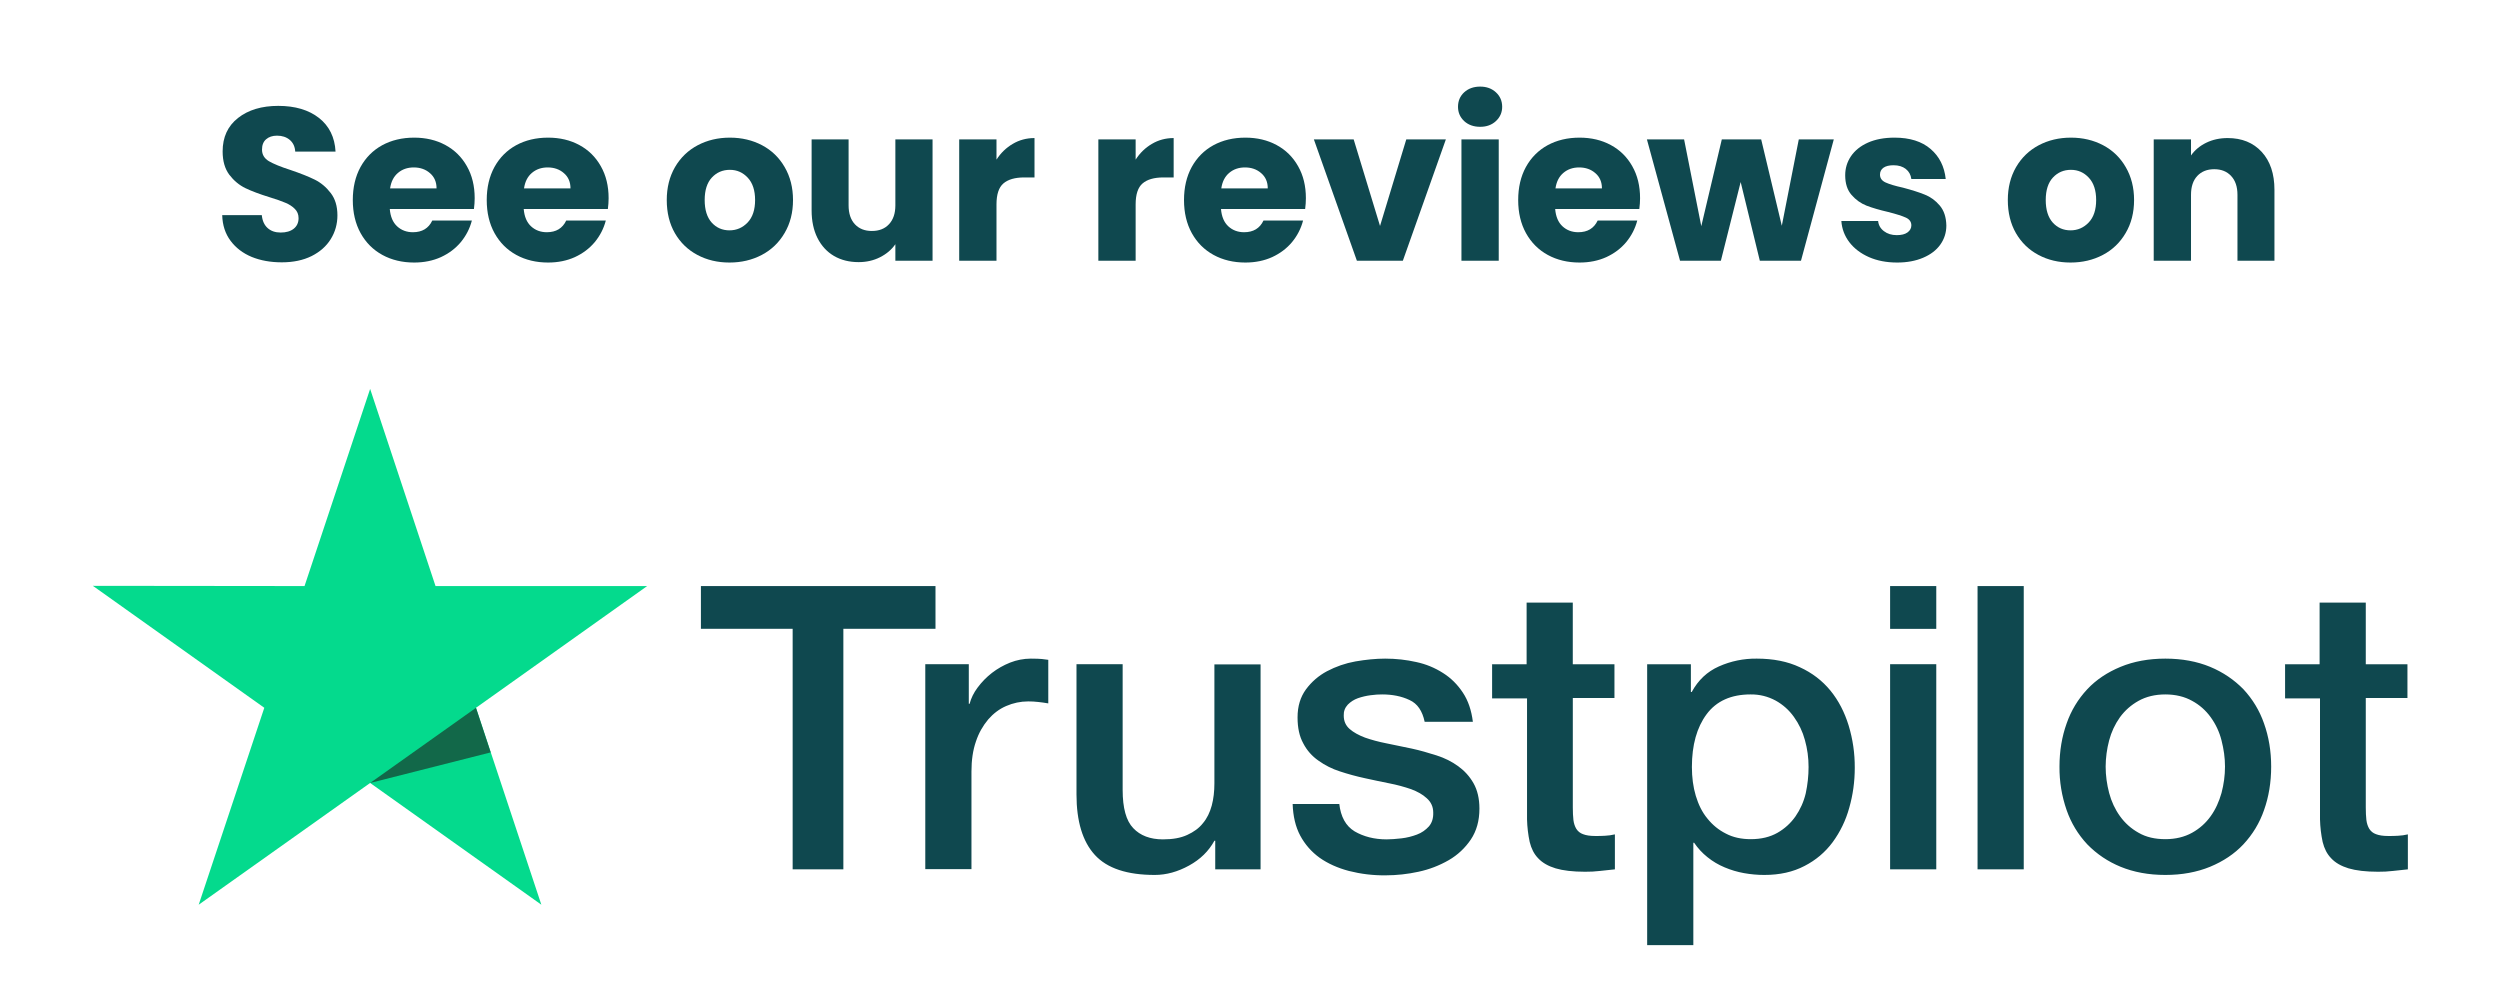
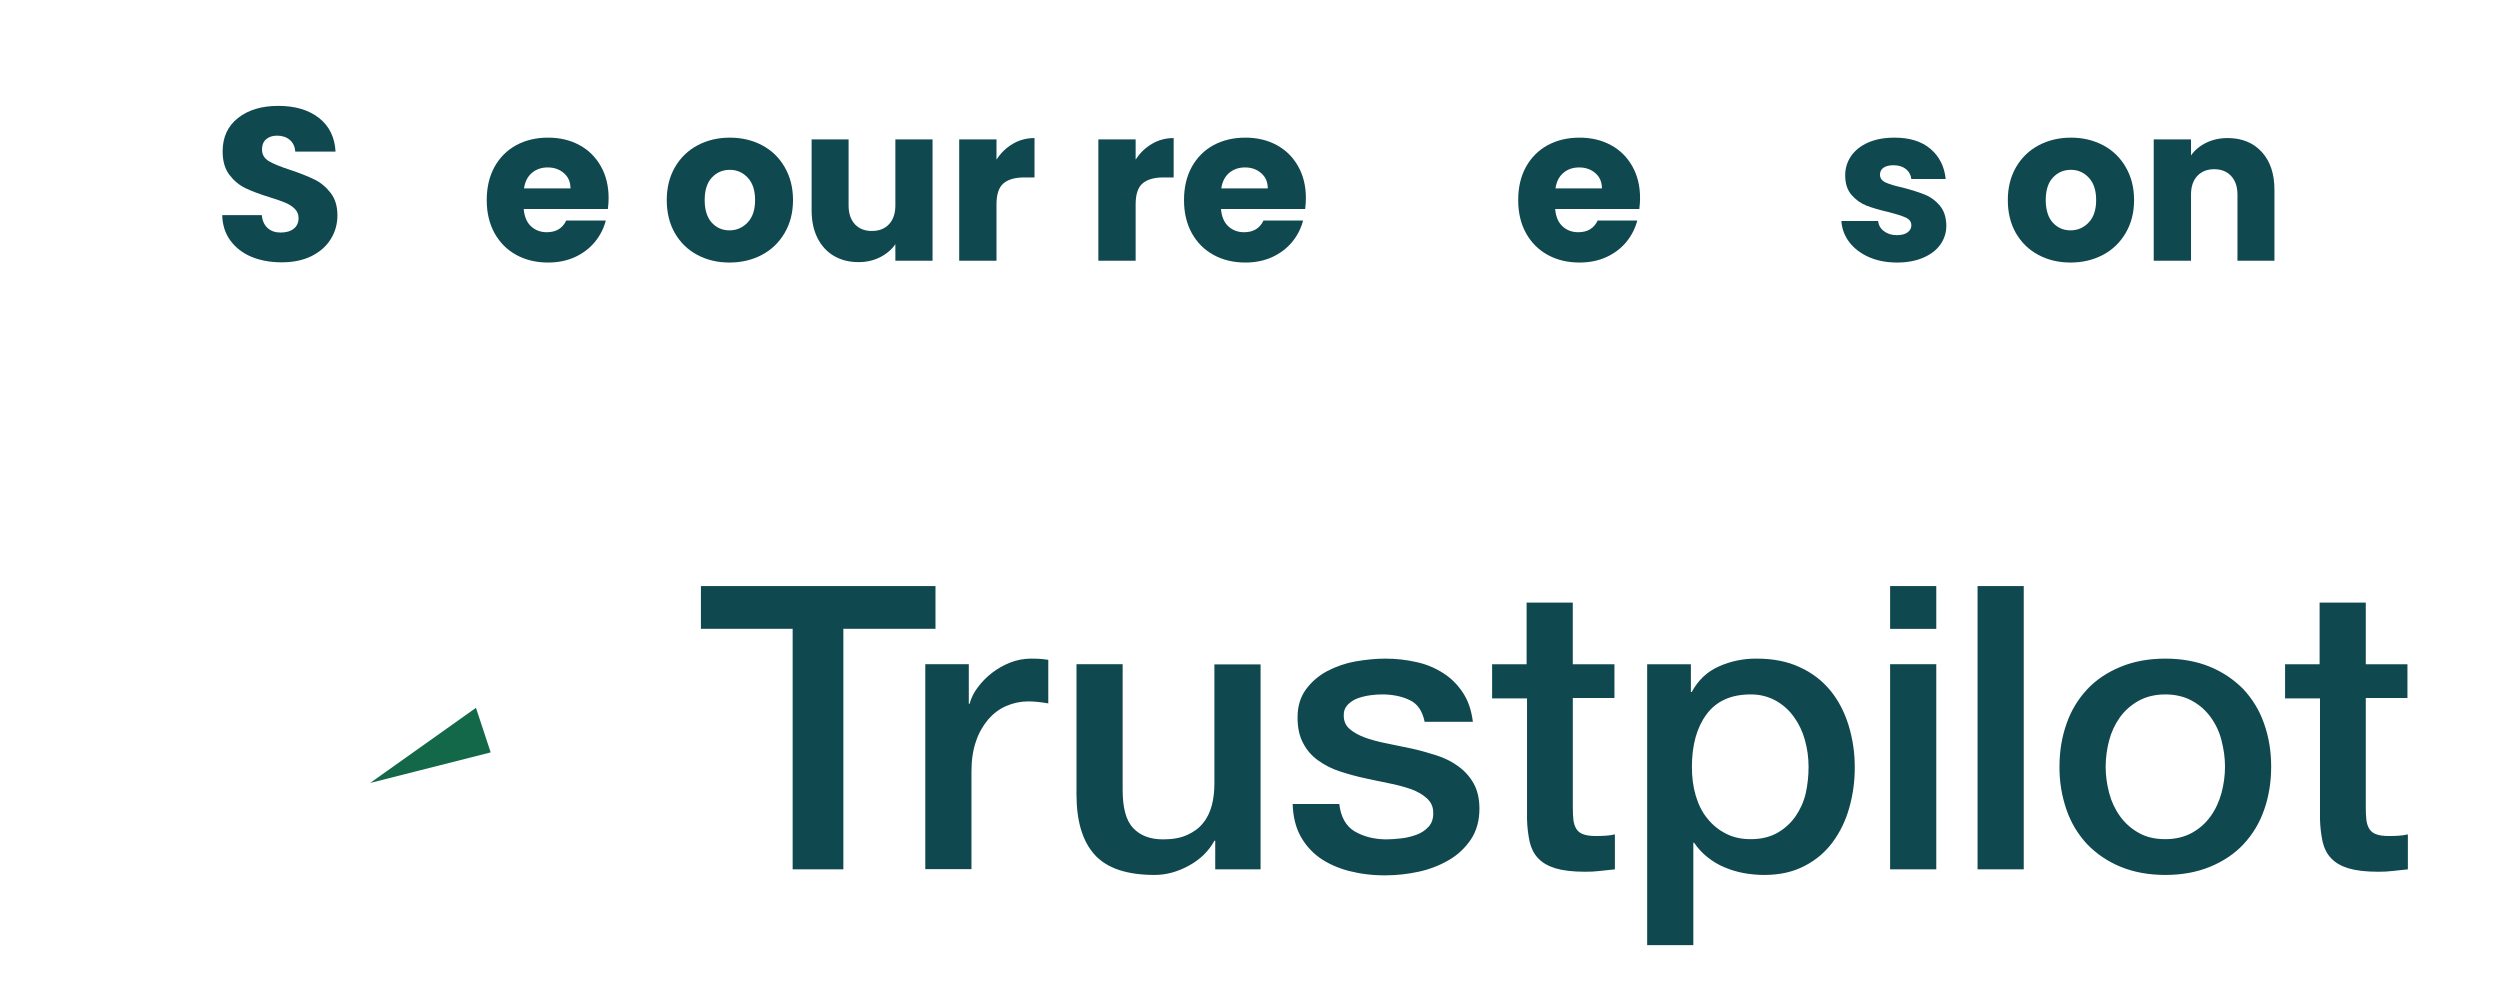
<svg xmlns="http://www.w3.org/2000/svg" width="500" zoomAndPan="magnify" viewBox="0 0 375 150" height="200" preserveAspectRatio="xMidYMid meet" version="1.0">
  <defs>
    <g />
    <clipPath id="37510d0c25">
      <path d="M 105 87 L 361.18 87 L 361.18 142 L 105 142 Z M 105 87 " clip-rule="nonzero" />
    </clipPath>
    <clipPath id="0e32f5f9bb">
-       <path d="M 13.93 58.336 L 98 58.336 L 98 136 L 13.93 136 Z M 13.93 58.336 " clip-rule="nonzero" />
-     </clipPath>
+       </clipPath>
  </defs>
  <g clip-path="url(#37510d0c25)">
    <path fill="#0f484f" d="M 105.168 87.91 L 140.324 87.91 L 140.324 94.324 L 126.504 94.324 L 126.504 130.398 L 118.898 130.398 L 118.898 94.324 L 105.137 94.324 L 105.137 87.906 L 105.168 87.906 Z M 138.824 99.633 L 145.32 99.633 L 145.32 105.57 L 145.441 105.57 C 145.66 104.73 146.055 103.922 146.637 103.141 C 147.91 101.434 149.535 100.184 151.512 99.391 C 152.508 99 153.539 98.801 154.609 98.793 C 155.402 98.793 155.988 98.82 156.293 98.852 C 156.602 98.883 156.906 98.941 157.242 98.973 L 157.242 105.508 C 156.746 105.422 156.242 105.352 155.742 105.297 C 155.242 105.238 154.742 105.211 154.238 105.211 C 153.074 105.211 151.973 105.449 150.93 105.902 C 149.887 106.348 148.996 107.039 148.234 107.91 C 147.41 108.895 146.797 109.992 146.395 111.207 C 145.934 112.527 145.719 114.023 145.719 115.738 L 145.719 130.371 L 138.793 130.371 L 138.793 99.633 Z M 189.086 130.402 L 182.285 130.402 L 182.285 126.113 L 182.16 126.113 C 181.301 127.676 180.047 128.906 178.359 129.832 C 176.672 130.762 174.957 131.242 173.211 131.242 C 169.074 131.242 166.066 130.254 164.23 128.242 C 162.391 126.234 161.473 123.207 161.473 119.156 L 161.473 99.633 L 168.398 99.633 L 168.398 118.496 C 168.398 121.195 168.918 123.117 169.992 124.227 C 171.035 125.336 172.535 125.906 174.438 125.906 C 175.906 125.906 177.102 125.695 178.082 125.242 C 179.062 124.793 179.859 124.227 180.445 123.473 C 181.055 122.754 181.484 121.855 181.762 120.836 C 182.035 119.816 182.16 118.707 182.16 117.508 L 182.16 99.664 L 189.086 99.664 Z M 200.887 120.535 C 201.102 122.512 201.867 123.898 203.188 124.703 C 204.531 125.484 206.129 125.906 207.996 125.906 C 208.645 125.906 209.375 125.844 210.207 125.754 C 211.031 125.664 211.828 125.453 212.535 125.188 C 213.27 124.914 213.848 124.496 214.34 123.957 C 214.801 123.414 215.016 122.727 214.984 121.855 C 214.977 121 214.648 120.293 214.004 119.727 C 213.391 119.16 212.625 118.738 211.672 118.379 C 210.609 118.012 209.527 117.723 208.426 117.508 C 207.199 117.27 205.973 116.996 204.719 116.727 C 203.453 116.453 202.207 116.113 200.977 115.707 C 199.82 115.336 198.746 114.797 197.762 114.09 C 196.793 113.414 196.035 112.555 195.492 111.508 C 194.91 110.461 194.633 109.172 194.633 107.609 C 194.633 105.93 195.062 104.551 195.891 103.41 C 196.738 102.266 197.789 101.355 199.047 100.684 C 200.391 99.977 201.812 99.484 203.309 99.215 C 204.871 98.945 206.375 98.793 207.781 98.793 C 209.406 98.793 210.969 98.973 212.441 99.305 C 213.879 99.613 215.219 100.16 216.457 100.953 C 217.652 101.703 218.633 102.691 219.43 103.895 C 220.227 105.09 220.719 106.562 220.93 108.27 L 213.699 108.27 C 213.359 106.652 212.625 105.543 211.43 105.004 C 210.234 104.434 208.855 104.164 207.324 104.164 C 206.832 104.164 206.25 104.191 205.578 104.285 C 204.926 104.371 204.293 104.52 203.676 104.734 C 203.102 104.941 202.602 105.262 202.172 105.691 C 201.742 106.156 201.535 106.707 201.562 107.344 C 201.562 108.184 201.867 108.84 202.449 109.352 C 203.031 109.859 203.797 110.277 204.75 110.641 C 205.699 110.973 206.773 111.27 207.996 111.508 C 209.223 111.75 210.477 112.02 211.77 112.289 C 213.023 112.559 214.25 112.922 215.477 113.309 C 216.703 113.699 217.773 114.238 218.727 114.93 C 219.676 115.617 220.441 116.457 221.023 117.477 C 221.605 118.496 221.914 119.785 221.914 121.285 C 221.914 123.113 221.484 124.645 220.621 125.934 C 219.766 127.195 218.664 128.242 217.312 129.023 C 215.895 129.84 214.379 130.418 212.777 130.762 C 211.152 131.117 209.508 131.297 207.84 131.301 C 205.973 131.32 204.137 131.102 202.328 130.641 C 200.641 130.191 199.172 129.531 197.945 128.664 C 196.719 127.777 195.746 126.668 195.031 125.336 C 194.328 124.016 193.957 122.426 193.898 120.598 L 200.887 120.598 Z M 223.75 99.637 L 228.992 99.637 L 228.992 90.395 L 235.918 90.395 L 235.918 99.637 L 242.168 99.637 L 242.168 104.699 L 235.922 104.699 L 235.922 121.137 C 235.922 121.855 235.953 122.457 236.012 122.996 C 236.074 123.508 236.227 123.957 236.441 124.316 C 236.684 124.703 237.02 124.973 237.453 125.125 C 237.914 125.305 238.492 125.398 239.293 125.398 C 239.781 125.398 240.273 125.398 240.762 125.363 C 241.254 125.336 241.742 125.277 242.234 125.156 L 242.234 130.402 C 241.469 130.492 240.703 130.551 239.996 130.641 C 239.254 130.727 238.508 130.77 237.758 130.762 C 235.922 130.762 234.449 130.582 233.344 130.254 C 232.242 129.922 231.352 129.414 230.738 128.754 C 230.094 128.094 229.699 127.285 229.453 126.293 C 229.215 125.176 229.082 124.047 229.055 122.906 L 229.055 104.758 L 223.816 104.758 L 223.816 99.629 L 223.754 99.629 Z M 247.074 99.637 L 253.633 99.637 L 253.633 103.801 L 253.758 103.801 C 254.734 102.004 256.086 100.742 257.832 99.965 C 259.637 99.164 261.527 98.773 263.504 98.793 C 265.984 98.793 268.129 99.215 269.969 100.082 C 271.809 100.922 273.34 102.094 274.566 103.59 C 275.789 105.09 276.68 106.832 277.293 108.812 C 277.922 110.883 278.227 113.004 278.215 115.168 C 278.215 117.238 277.938 119.246 277.387 121.168 C 276.875 123.035 276.047 124.754 274.902 126.324 C 273.773 127.844 272.363 129.031 270.676 129.895 C 268.957 130.793 266.965 131.242 264.637 131.242 C 263.617 131.242 262.605 131.148 261.602 130.969 C 260.598 130.789 259.629 130.5 258.691 130.102 C 257.758 129.715 256.898 129.203 256.113 128.57 C 255.34 127.953 254.676 127.234 254.121 126.414 L 254 126.414 L 254 141.77 L 247.074 141.77 L 247.074 99.633 Z M 271.285 115.047 C 271.289 113.672 271.105 112.324 270.734 111 C 270.395 109.742 269.84 108.582 269.078 107.523 C 268.352 106.508 267.445 105.699 266.352 105.09 C 265.176 104.457 263.922 104.148 262.582 104.164 C 259.672 104.164 257.465 105.152 255.992 107.133 C 254.523 109.109 253.785 111.75 253.785 115.047 C 253.785 116.605 253.973 118.047 254.367 119.367 C 254.766 120.684 255.316 121.828 256.113 122.785 C 256.883 123.746 257.801 124.496 258.875 125.035 C 259.945 125.605 261.203 125.875 262.613 125.875 C 264.207 125.875 265.523 125.543 266.629 124.914 C 267.711 124.293 268.609 123.477 269.324 122.457 C 270.027 121.438 270.551 120.297 270.859 119.008 C 271.141 117.703 271.285 116.383 271.285 115.047 Z M 283.516 87.91 L 290.441 87.91 L 290.441 94.328 L 283.516 94.328 Z M 283.516 99.633 L 290.441 99.633 L 290.441 130.402 L 283.516 130.402 Z M 296.633 87.91 L 303.562 87.91 L 303.562 130.402 L 296.633 130.402 Z M 324.801 131.242 C 322.285 131.242 320.047 130.82 318.09 130.016 C 316.191 129.238 314.523 128.117 313.094 126.652 C 311.699 125.16 310.668 123.449 309.996 121.523 C 309.262 119.406 308.902 117.23 308.922 114.988 C 308.922 112.648 309.289 110.492 309.996 108.512 C 310.668 106.586 311.699 104.879 313.094 103.383 C 314.441 101.945 316.125 100.836 318.09 100.023 C 320.047 99.215 322.285 98.793 324.801 98.793 C 327.312 98.793 329.551 99.215 331.512 100.023 C 333.473 100.836 335.129 101.977 336.508 103.383 C 337.898 104.879 338.93 106.586 339.602 108.512 C 340.309 110.488 340.676 112.648 340.676 114.988 C 340.676 117.359 340.309 119.547 339.602 121.523 C 338.934 123.449 337.898 125.16 336.508 126.652 C 335.156 128.094 333.473 129.203 331.512 130.016 C 329.551 130.82 327.312 131.242 324.801 131.242 Z M 324.801 125.875 C 326.332 125.875 327.68 125.543 328.812 124.914 C 329.934 124.293 330.863 123.465 331.605 122.426 C 332.34 121.406 332.859 120.234 333.227 118.945 C 333.566 117.656 333.75 116.336 333.75 114.988 C 333.75 113.668 333.566 112.379 333.227 111.059 C 332.91 109.797 332.367 108.637 331.605 107.582 C 330.859 106.551 329.93 105.73 328.812 105.125 C 327.68 104.492 326.332 104.164 324.801 104.164 C 323.266 104.164 321.918 104.492 320.785 105.125 C 319.676 105.742 318.746 106.559 317.996 107.582 C 317.242 108.645 316.703 109.801 316.371 111.059 C 316.031 112.348 315.855 113.656 315.848 114.988 C 315.848 116.336 316.035 117.656 316.371 118.945 C 316.711 120.234 317.262 121.406 317.996 122.426 C 318.73 123.445 319.652 124.285 320.785 124.914 C 321.918 125.574 323.266 125.875 324.801 125.875 Z M 342.699 99.637 L 347.941 99.637 L 347.941 90.395 L 354.867 90.395 L 354.867 99.637 L 361.117 99.637 L 361.117 104.699 L 354.867 104.699 L 354.867 121.137 C 354.867 121.855 354.898 122.457 354.957 122.996 C 355.02 123.508 355.172 123.957 355.387 124.316 C 355.629 124.703 355.965 124.973 356.398 125.125 C 356.859 125.305 357.438 125.398 358.238 125.398 C 358.727 125.398 359.219 125.398 359.707 125.363 C 360.199 125.336 360.688 125.277 361.18 125.156 L 361.18 130.402 C 360.414 130.492 359.648 130.551 358.941 130.641 C 358.199 130.727 357.453 130.77 356.707 130.762 C 354.867 130.762 353.395 130.582 352.289 130.254 C 351.188 129.922 350.297 129.414 349.688 128.754 C 349.043 128.094 348.645 127.285 348.398 126.293 C 348.16 125.176 348.027 124.047 348 122.906 L 348 104.758 L 342.762 104.758 L 342.762 99.629 L 342.699 99.629 Z M 342.699 99.637 " fill-opacity="1" fill-rule="nonzero" />
  </g>
  <g clip-path="url(#0e32f5f9bb)">
    <path fill="#04da8d" d="M 97.078 87.906 L 65.328 87.906 L 55.52 58.336 L 45.68 87.91 L 13.93 87.875 L 39.645 106.168 L 29.805 135.707 L 55.52 117.445 L 81.203 135.707 L 71.398 106.168 Z M 97.078 87.906 " fill-opacity="1" fill-rule="nonzero" />
  </g>
  <path fill="#126849" d="M 73.602 112.859 L 71.395 106.172 L 55.52 117.445 Z M 73.602 112.859 " fill-opacity="1" fill-rule="nonzero" />
  <g fill="#0f484f" fill-opacity="1">
    <g transform="translate(31.957, 39.115)">
      <g>
        <path d="M 10.312 0.234 C 8.633 0.234 7.129 -0.035 5.797 -0.578 C 4.473 -1.129 3.414 -1.938 2.625 -3 C 1.832 -4.062 1.414 -5.344 1.375 -6.844 L 7.312 -6.844 C 7.395 -6 7.688 -5.352 8.188 -4.906 C 8.688 -4.457 9.336 -4.234 10.141 -4.234 C 10.973 -4.234 11.629 -4.426 12.109 -4.812 C 12.586 -5.195 12.828 -5.723 12.828 -6.391 C 12.828 -6.961 12.633 -7.43 12.25 -7.797 C 11.875 -8.172 11.406 -8.473 10.844 -8.703 C 10.289 -8.941 9.504 -9.219 8.484 -9.531 C 7.004 -9.988 5.797 -10.441 4.859 -10.891 C 3.922 -11.348 3.113 -12.02 2.438 -12.906 C 1.77 -13.801 1.438 -14.969 1.438 -16.406 C 1.438 -18.539 2.207 -20.211 3.75 -21.422 C 5.289 -22.629 7.301 -23.234 9.781 -23.234 C 12.312 -23.234 14.348 -22.629 15.891 -21.422 C 17.43 -20.211 18.258 -18.531 18.375 -16.375 L 12.328 -16.375 C 12.285 -17.113 12.016 -17.695 11.516 -18.125 C 11.016 -18.551 10.375 -18.766 9.594 -18.766 C 8.914 -18.766 8.367 -18.582 7.953 -18.219 C 7.547 -17.863 7.344 -17.348 7.344 -16.672 C 7.344 -15.93 7.688 -15.352 8.375 -14.938 C 9.07 -14.531 10.16 -14.086 11.641 -13.609 C 13.117 -13.109 14.32 -12.629 15.25 -12.172 C 16.176 -11.711 16.973 -11.047 17.641 -10.172 C 18.316 -9.305 18.656 -8.188 18.656 -6.812 C 18.656 -5.508 18.32 -4.32 17.656 -3.25 C 17 -2.188 16.039 -1.336 14.781 -0.703 C 13.52 -0.078 12.031 0.234 10.312 0.234 Z M 10.312 0.234 " />
      </g>
    </g>
  </g>
  <g fill="#0f484f" fill-opacity="1">
    <g transform="translate(52.014, 39.115)">
      <g>
-         <path d="M 19.188 -9.391 C 19.188 -8.867 19.148 -8.328 19.078 -7.766 L 6.453 -7.766 C 6.547 -6.629 6.91 -5.766 7.547 -5.172 C 8.191 -4.578 8.984 -4.281 9.922 -4.281 C 11.305 -4.281 12.273 -4.863 12.828 -6.031 L 18.766 -6.031 C 18.453 -4.832 17.898 -3.754 17.109 -2.797 C 16.316 -1.848 15.32 -1.098 14.125 -0.547 C 12.926 -0.004 11.586 0.266 10.109 0.266 C 8.328 0.266 6.738 -0.113 5.344 -0.875 C 3.957 -1.633 2.867 -2.723 2.078 -4.141 C 1.297 -5.555 0.906 -7.211 0.906 -9.109 C 0.906 -10.992 1.289 -12.645 2.062 -14.062 C 2.844 -15.477 3.926 -16.566 5.312 -17.328 C 6.707 -18.086 8.305 -18.469 10.109 -18.469 C 11.867 -18.469 13.43 -18.098 14.797 -17.359 C 16.172 -16.617 17.242 -15.562 18.016 -14.188 C 18.797 -12.82 19.188 -11.223 19.188 -9.391 Z M 13.469 -10.859 C 13.469 -11.816 13.141 -12.578 12.484 -13.141 C 11.836 -13.711 11.023 -14 10.047 -14 C 9.109 -14 8.316 -13.723 7.672 -13.172 C 7.035 -12.629 6.645 -11.859 6.5 -10.859 Z M 13.469 -10.859 " />
-       </g>
+         </g>
    </g>
  </g>
  <g fill="#0f484f" fill-opacity="1">
    <g transform="translate(72.104, 39.115)">
      <g>
        <path d="M 19.188 -9.391 C 19.188 -8.867 19.148 -8.328 19.078 -7.766 L 6.453 -7.766 C 6.547 -6.629 6.91 -5.766 7.547 -5.172 C 8.191 -4.578 8.984 -4.281 9.922 -4.281 C 11.305 -4.281 12.273 -4.863 12.828 -6.031 L 18.766 -6.031 C 18.453 -4.832 17.898 -3.754 17.109 -2.797 C 16.316 -1.848 15.32 -1.098 14.125 -0.547 C 12.926 -0.004 11.586 0.266 10.109 0.266 C 8.328 0.266 6.738 -0.113 5.344 -0.875 C 3.957 -1.633 2.867 -2.723 2.078 -4.141 C 1.297 -5.555 0.906 -7.211 0.906 -9.109 C 0.906 -10.992 1.289 -12.645 2.062 -14.062 C 2.844 -15.477 3.926 -16.566 5.312 -17.328 C 6.707 -18.086 8.305 -18.469 10.109 -18.469 C 11.867 -18.469 13.43 -18.098 14.797 -17.359 C 16.172 -16.617 17.242 -15.562 18.016 -14.188 C 18.797 -12.82 19.188 -11.223 19.188 -9.391 Z M 13.469 -10.859 C 13.469 -11.816 13.141 -12.578 12.484 -13.141 C 11.836 -13.711 11.023 -14 10.047 -14 C 9.109 -14 8.316 -13.723 7.672 -13.172 C 7.035 -12.629 6.645 -11.859 6.5 -10.859 Z M 13.469 -10.859 " />
      </g>
    </g>
  </g>
  <g fill="#0f484f" fill-opacity="1">
    <g transform="translate(92.194, 39.115)">
      <g />
    </g>
  </g>
  <g fill="#0f484f" fill-opacity="1">
    <g transform="translate(99.108, 39.115)">
      <g>
        <path d="M 10.312 0.266 C 8.531 0.266 6.926 -0.113 5.5 -0.875 C 4.07 -1.633 2.945 -2.723 2.125 -4.141 C 1.312 -5.555 0.906 -7.211 0.906 -9.109 C 0.906 -10.973 1.316 -12.617 2.141 -14.047 C 2.973 -15.473 4.109 -16.566 5.547 -17.328 C 6.984 -18.086 8.594 -18.469 10.375 -18.469 C 12.156 -18.469 13.766 -18.086 15.203 -17.328 C 16.641 -16.566 17.77 -15.473 18.594 -14.047 C 19.426 -12.617 19.844 -10.973 19.844 -9.109 C 19.844 -7.234 19.422 -5.582 18.578 -4.156 C 17.742 -2.727 16.602 -1.633 15.156 -0.875 C 13.707 -0.113 12.094 0.266 10.312 0.266 Z M 10.312 -4.562 C 11.375 -4.562 12.281 -4.953 13.031 -5.734 C 13.781 -6.523 14.156 -7.648 14.156 -9.109 C 14.156 -10.555 13.789 -11.672 13.062 -12.453 C 12.332 -13.242 11.438 -13.641 10.375 -13.641 C 9.289 -13.641 8.391 -13.254 7.672 -12.484 C 6.953 -11.711 6.594 -10.586 6.594 -9.109 C 6.594 -7.648 6.941 -6.523 7.641 -5.734 C 8.348 -4.953 9.238 -4.562 10.312 -4.562 Z M 10.312 -4.562 " />
      </g>
    </g>
  </g>
  <g fill="#0f484f" fill-opacity="1">
    <g transform="translate(119.883, 39.115)">
      <g>
        <path d="M 20 -18.203 L 20 0 L 14.422 0 L 14.422 -2.484 C 13.859 -1.672 13.094 -1.02 12.125 -0.531 C 11.156 -0.039 10.082 0.203 8.906 0.203 C 7.508 0.203 6.281 -0.102 5.219 -0.719 C 4.156 -1.344 3.328 -2.242 2.734 -3.422 C 2.148 -4.598 1.859 -5.977 1.859 -7.562 L 1.859 -18.203 L 7.406 -18.203 L 7.406 -8.312 C 7.406 -7.102 7.719 -6.16 8.344 -5.484 C 8.977 -4.805 9.828 -4.469 10.891 -4.469 C 11.984 -4.469 12.844 -4.805 13.469 -5.484 C 14.102 -6.16 14.422 -7.102 14.422 -8.312 L 14.422 -18.203 Z M 20 -18.203 " />
      </g>
    </g>
  </g>
  <g fill="#0f484f" fill-opacity="1">
    <g transform="translate(141.864, 39.115)">
      <g>
        <path d="M 7.609 -15.172 C 8.254 -16.172 9.066 -16.957 10.047 -17.531 C 11.023 -18.113 12.113 -18.406 13.312 -18.406 L 13.312 -12.5 L 11.781 -12.5 C 10.383 -12.5 9.336 -12.195 8.641 -11.594 C 7.953 -11 7.609 -9.953 7.609 -8.453 L 7.609 0 L 2.016 0 L 2.016 -18.203 L 7.609 -18.203 Z M 7.609 -15.172 " />
      </g>
    </g>
  </g>
  <g fill="#0f484f" fill-opacity="1">
    <g transform="translate(155.822, 39.115)">
      <g />
    </g>
  </g>
  <g fill="#0f484f" fill-opacity="1">
    <g transform="translate(162.737, 39.115)">
      <g>
        <path d="M 7.609 -15.172 C 8.254 -16.172 9.066 -16.957 10.047 -17.531 C 11.023 -18.113 12.113 -18.406 13.312 -18.406 L 13.312 -12.5 L 11.781 -12.5 C 10.383 -12.5 9.336 -12.195 8.641 -11.594 C 7.953 -11 7.609 -9.953 7.609 -8.453 L 7.609 0 L 2.016 0 L 2.016 -18.203 L 7.609 -18.203 Z M 7.609 -15.172 " />
      </g>
    </g>
  </g>
  <g fill="#0f484f" fill-opacity="1">
    <g transform="translate(176.695, 39.115)">
      <g>
        <path d="M 19.188 -9.391 C 19.188 -8.867 19.148 -8.328 19.078 -7.766 L 6.453 -7.766 C 6.547 -6.629 6.91 -5.766 7.547 -5.172 C 8.191 -4.578 8.984 -4.281 9.922 -4.281 C 11.305 -4.281 12.273 -4.863 12.828 -6.031 L 18.766 -6.031 C 18.453 -4.832 17.898 -3.754 17.109 -2.797 C 16.316 -1.848 15.32 -1.098 14.125 -0.547 C 12.926 -0.004 11.586 0.266 10.109 0.266 C 8.328 0.266 6.738 -0.113 5.344 -0.875 C 3.957 -1.633 2.867 -2.723 2.078 -4.141 C 1.297 -5.555 0.906 -7.211 0.906 -9.109 C 0.906 -10.992 1.289 -12.645 2.062 -14.062 C 2.844 -15.477 3.926 -16.566 5.312 -17.328 C 6.707 -18.086 8.305 -18.469 10.109 -18.469 C 11.867 -18.469 13.43 -18.098 14.797 -17.359 C 16.172 -16.617 17.242 -15.562 18.016 -14.188 C 18.797 -12.82 19.188 -11.223 19.188 -9.391 Z M 13.469 -10.859 C 13.469 -11.816 13.141 -12.578 12.484 -13.141 C 11.836 -13.711 11.023 -14 10.047 -14 C 9.109 -14 8.316 -13.723 7.672 -13.172 C 7.035 -12.629 6.645 -11.859 6.5 -10.859 Z M 13.469 -10.859 " />
      </g>
    </g>
  </g>
  <g fill="#0f484f" fill-opacity="1">
    <g transform="translate(196.785, 39.115)">
      <g>
-         <path d="M 10.219 -5.219 L 14.156 -18.203 L 20.094 -18.203 L 13.641 0 L 6.75 0 L 0.297 -18.203 L 6.266 -18.203 Z M 10.219 -5.219 " />
-       </g>
+         </g>
    </g>
  </g>
  <g fill="#0f484f" fill-opacity="1">
    <g transform="translate(217.201, 39.115)">
      <g>
-         <path d="M 4.828 -20.094 C 3.848 -20.094 3.047 -20.379 2.422 -20.953 C 1.805 -21.535 1.5 -22.25 1.5 -23.094 C 1.5 -23.969 1.805 -24.691 2.422 -25.266 C 3.047 -25.836 3.848 -26.125 4.828 -26.125 C 5.785 -26.125 6.57 -25.836 7.188 -25.266 C 7.812 -24.691 8.125 -23.969 8.125 -23.094 C 8.125 -22.25 7.812 -21.535 7.188 -20.953 C 6.57 -20.379 5.785 -20.094 4.828 -20.094 Z M 7.609 -18.203 L 7.609 0 L 2.016 0 L 2.016 -18.203 Z M 7.609 -18.203 " />
-       </g>
+         </g>
    </g>
  </g>
  <g fill="#0f484f" fill-opacity="1">
    <g transform="translate(226.822, 39.115)">
      <g>
        <path d="M 19.188 -9.391 C 19.188 -8.867 19.148 -8.328 19.078 -7.766 L 6.453 -7.766 C 6.547 -6.629 6.91 -5.766 7.547 -5.172 C 8.191 -4.578 8.984 -4.281 9.922 -4.281 C 11.305 -4.281 12.273 -4.863 12.828 -6.031 L 18.766 -6.031 C 18.453 -4.832 17.898 -3.754 17.109 -2.797 C 16.316 -1.848 15.32 -1.098 14.125 -0.547 C 12.926 -0.004 11.586 0.266 10.109 0.266 C 8.328 0.266 6.738 -0.113 5.344 -0.875 C 3.957 -1.633 2.867 -2.723 2.078 -4.141 C 1.297 -5.555 0.906 -7.211 0.906 -9.109 C 0.906 -10.992 1.289 -12.645 2.062 -14.062 C 2.844 -15.477 3.926 -16.566 5.312 -17.328 C 6.707 -18.086 8.305 -18.469 10.109 -18.469 C 11.867 -18.469 13.43 -18.098 14.797 -17.359 C 16.172 -16.617 17.242 -15.562 18.016 -14.188 C 18.797 -12.82 19.188 -11.223 19.188 -9.391 Z M 13.469 -10.859 C 13.469 -11.816 13.141 -12.578 12.484 -13.141 C 11.836 -13.711 11.023 -14 10.047 -14 C 9.109 -14 8.316 -13.723 7.672 -13.172 C 7.035 -12.629 6.645 -11.859 6.5 -10.859 Z M 13.469 -10.859 " />
      </g>
    </g>
  </g>
  <g fill="#0f484f" fill-opacity="1">
    <g transform="translate(246.912, 39.115)">
      <g>
-         <path d="M 28.156 -18.203 L 23.234 0 L 17.062 0 L 14.188 -11.812 L 11.219 0 L 5.094 0 L 0.125 -18.203 L 5.703 -18.203 L 8.281 -5.188 L 11.359 -18.203 L 17.266 -18.203 L 20.359 -5.25 L 22.906 -18.203 Z M 28.156 -18.203 " />
-       </g>
+         </g>
    </g>
  </g>
  <g fill="#0f484f" fill-opacity="1">
    <g transform="translate(275.155, 39.115)">
      <g>
        <path d="M 9.422 0.266 C 7.836 0.266 6.426 -0.004 5.188 -0.547 C 3.945 -1.098 2.969 -1.844 2.25 -2.781 C 1.531 -3.727 1.129 -4.789 1.047 -5.969 L 6.562 -5.969 C 6.625 -5.344 6.914 -4.832 7.438 -4.438 C 7.957 -4.039 8.598 -3.844 9.359 -3.844 C 10.055 -3.844 10.594 -3.977 10.969 -4.25 C 11.352 -4.531 11.547 -4.883 11.547 -5.312 C 11.547 -5.832 11.273 -6.219 10.734 -6.469 C 10.191 -6.719 9.312 -7 8.094 -7.312 C 6.789 -7.613 5.703 -7.93 4.828 -8.266 C 3.961 -8.609 3.211 -9.145 2.578 -9.875 C 1.941 -10.602 1.625 -11.586 1.625 -12.828 C 1.625 -13.867 1.91 -14.816 2.484 -15.672 C 3.066 -16.535 3.914 -17.219 5.031 -17.719 C 6.156 -18.219 7.488 -18.469 9.031 -18.469 C 11.32 -18.469 13.125 -17.898 14.438 -16.766 C 15.75 -15.641 16.504 -14.141 16.703 -12.266 L 11.547 -12.266 C 11.461 -12.898 11.188 -13.398 10.719 -13.766 C 10.25 -14.141 9.633 -14.328 8.875 -14.328 C 8.219 -14.328 7.711 -14.203 7.359 -13.953 C 7.016 -13.703 6.844 -13.359 6.844 -12.922 C 6.844 -12.398 7.117 -12.008 7.672 -11.75 C 8.234 -11.488 9.102 -11.227 10.281 -10.969 C 11.625 -10.613 12.719 -10.266 13.562 -9.922 C 14.414 -9.586 15.16 -9.047 15.797 -8.297 C 16.441 -7.547 16.773 -6.539 16.797 -5.281 C 16.797 -4.219 16.492 -3.266 15.891 -2.422 C 15.297 -1.586 14.438 -0.93 13.312 -0.453 C 12.195 0.023 10.898 0.266 9.422 0.266 Z M 9.422 0.266 " />
      </g>
    </g>
  </g>
  <g fill="#0f484f" fill-opacity="1">
    <g transform="translate(293.353, 39.115)">
      <g />
    </g>
  </g>
  <g fill="#0f484f" fill-opacity="1">
    <g transform="translate(300.267, 39.115)">
      <g>
        <path d="M 10.312 0.266 C 8.531 0.266 6.926 -0.113 5.5 -0.875 C 4.07 -1.633 2.945 -2.723 2.125 -4.141 C 1.312 -5.555 0.906 -7.211 0.906 -9.109 C 0.906 -10.973 1.316 -12.617 2.141 -14.047 C 2.973 -15.473 4.109 -16.566 5.547 -17.328 C 6.984 -18.086 8.594 -18.469 10.375 -18.469 C 12.156 -18.469 13.766 -18.086 15.203 -17.328 C 16.641 -16.566 17.77 -15.473 18.594 -14.047 C 19.426 -12.617 19.844 -10.973 19.844 -9.109 C 19.844 -7.234 19.422 -5.582 18.578 -4.156 C 17.742 -2.727 16.602 -1.633 15.156 -0.875 C 13.707 -0.113 12.094 0.266 10.312 0.266 Z M 10.312 -4.562 C 11.375 -4.562 12.281 -4.953 13.031 -5.734 C 13.781 -6.523 14.156 -7.648 14.156 -9.109 C 14.156 -10.555 13.789 -11.672 13.062 -12.453 C 12.332 -13.242 11.438 -13.641 10.375 -13.641 C 9.289 -13.641 8.391 -13.254 7.672 -12.484 C 6.953 -11.711 6.594 -10.586 6.594 -9.109 C 6.594 -7.648 6.941 -6.523 7.641 -5.734 C 8.348 -4.953 9.238 -4.562 10.312 -4.562 Z M 10.312 -4.562 " />
      </g>
    </g>
  </g>
  <g fill="#0f484f" fill-opacity="1">
    <g transform="translate(321.042, 39.115)">
      <g>
        <path d="M 13.109 -18.406 C 15.242 -18.406 16.945 -17.711 18.219 -16.328 C 19.488 -14.941 20.125 -13.047 20.125 -10.641 L 20.125 0 L 14.578 0 L 14.578 -9.891 C 14.578 -11.109 14.258 -12.051 13.625 -12.719 C 13 -13.395 12.156 -13.734 11.094 -13.734 C 10.031 -13.734 9.18 -13.395 8.547 -12.719 C 7.922 -12.051 7.609 -11.109 7.609 -9.891 L 7.609 0 L 2.016 0 L 2.016 -18.203 L 7.609 -18.203 L 7.609 -15.797 C 8.172 -16.598 8.93 -17.234 9.891 -17.703 C 10.848 -18.172 11.922 -18.406 13.109 -18.406 Z M 13.109 -18.406 " />
      </g>
    </g>
  </g>
</svg>